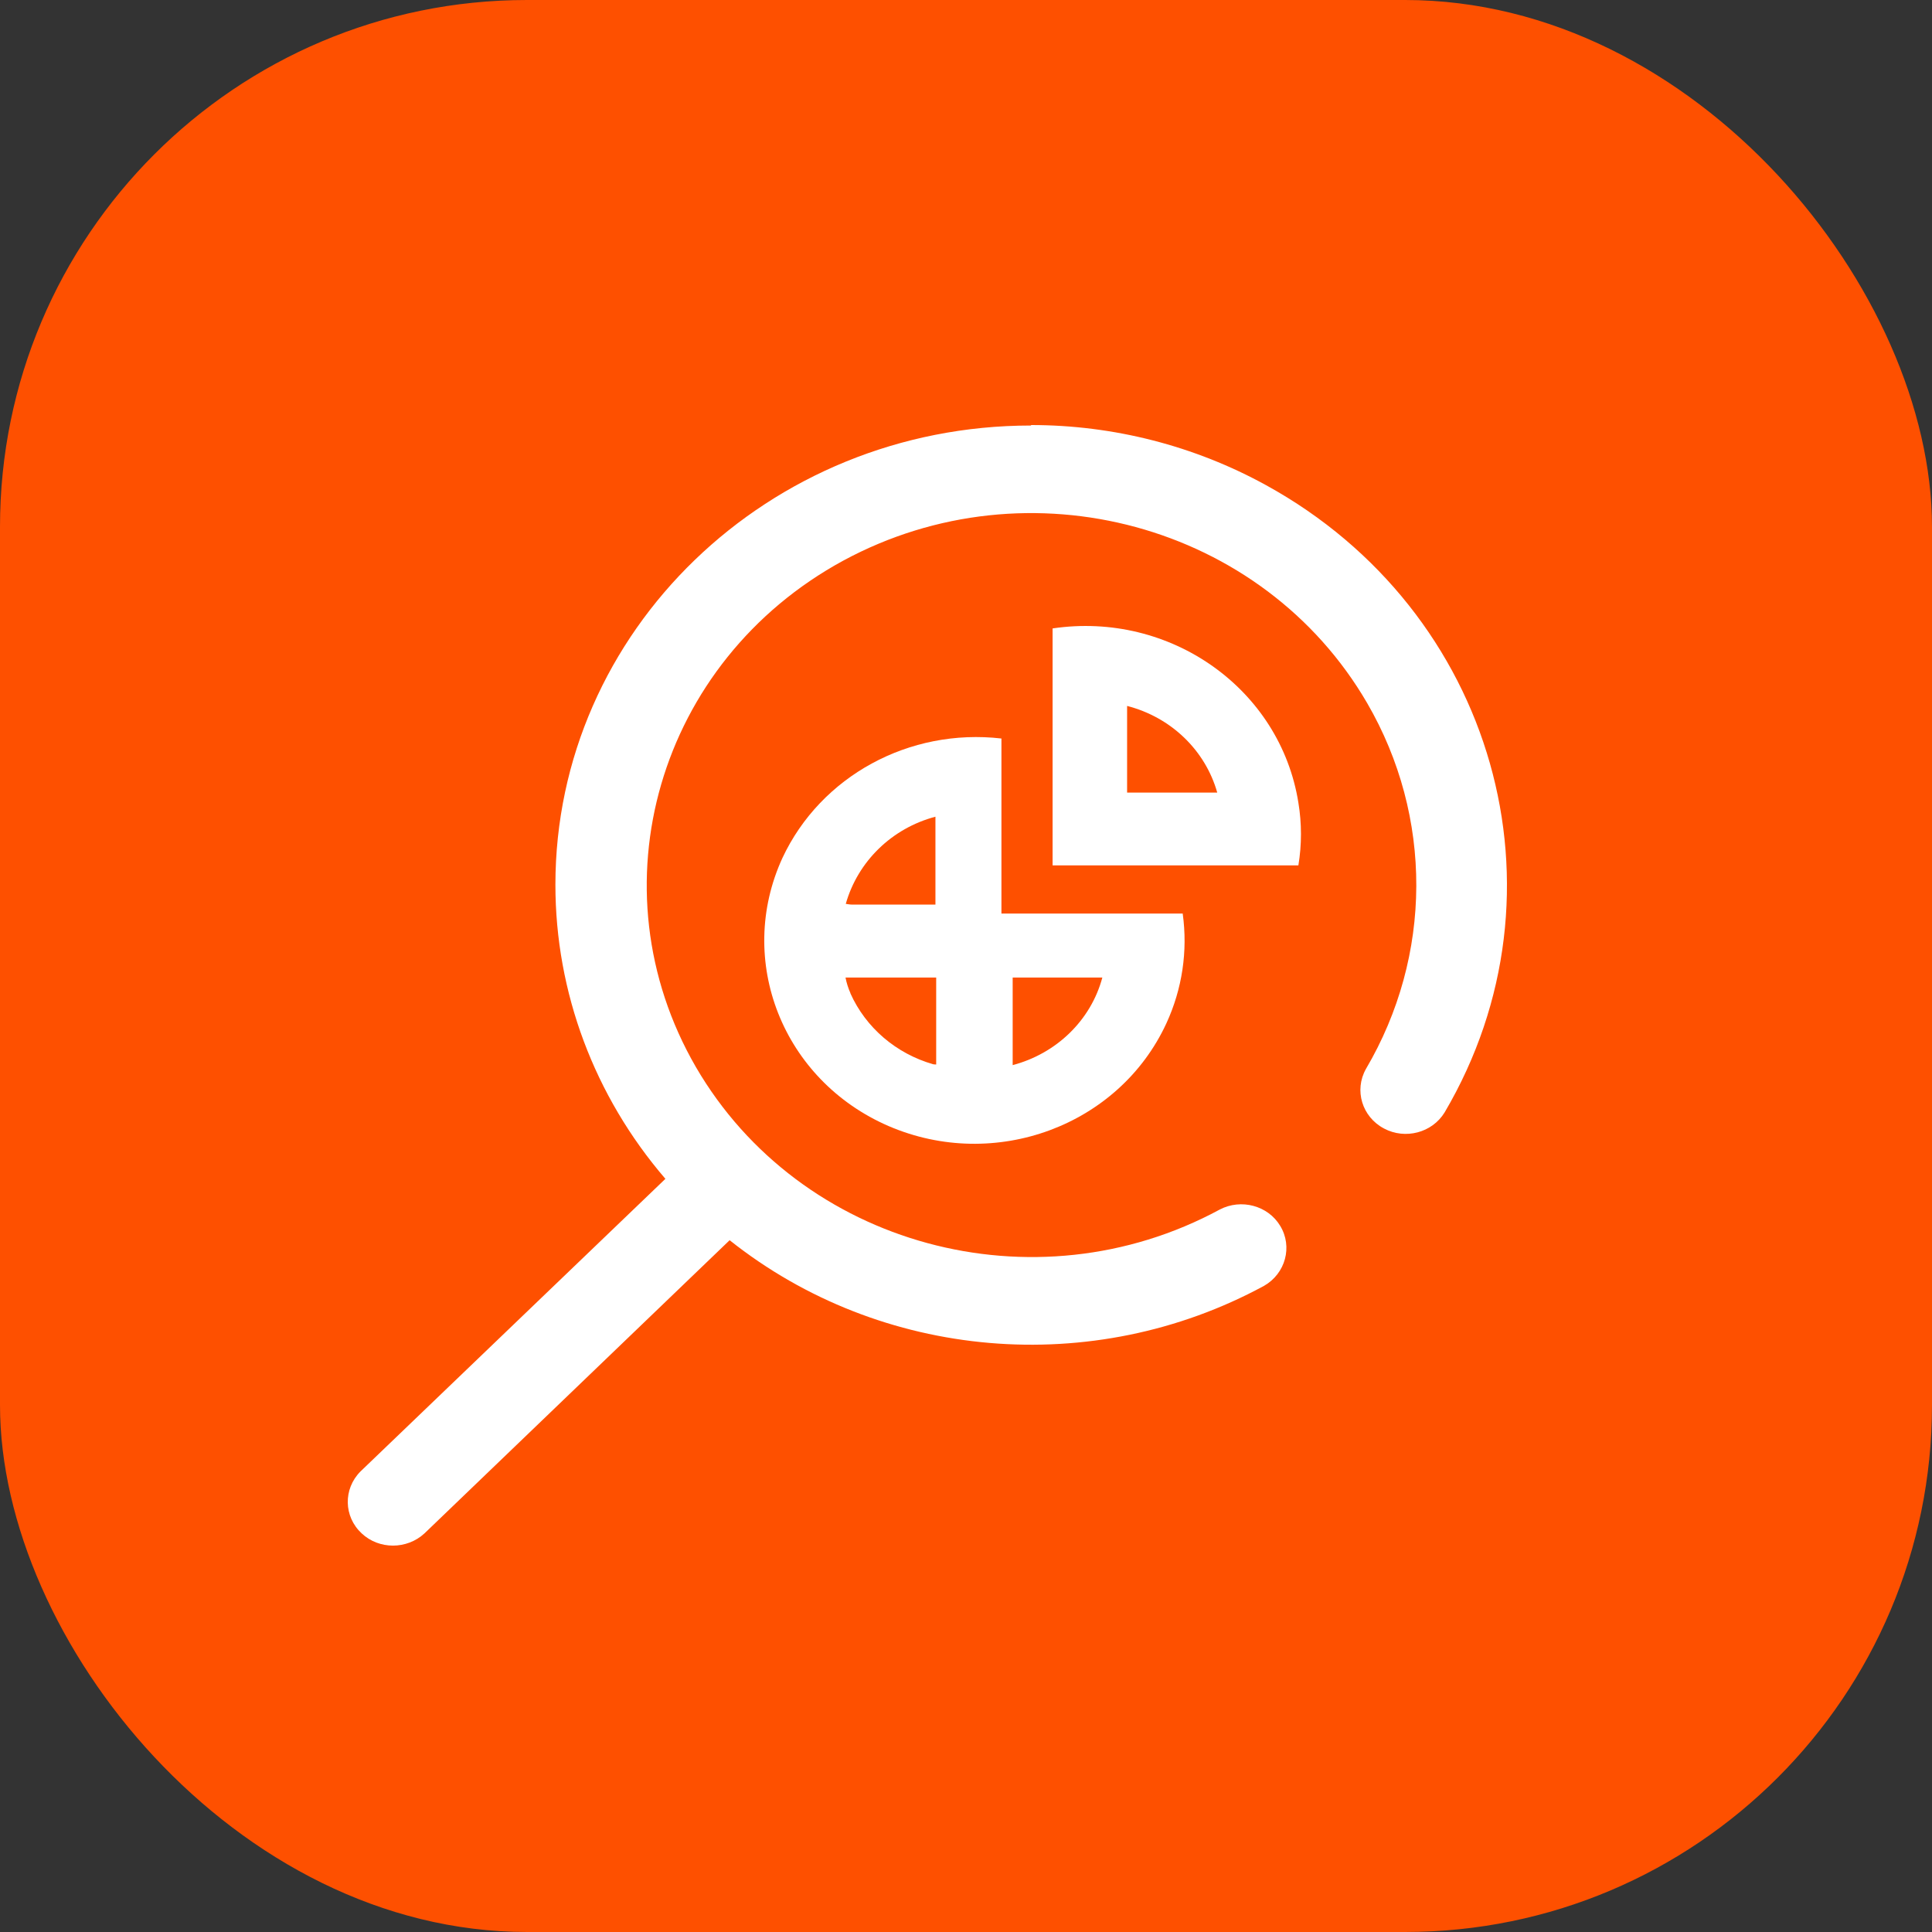
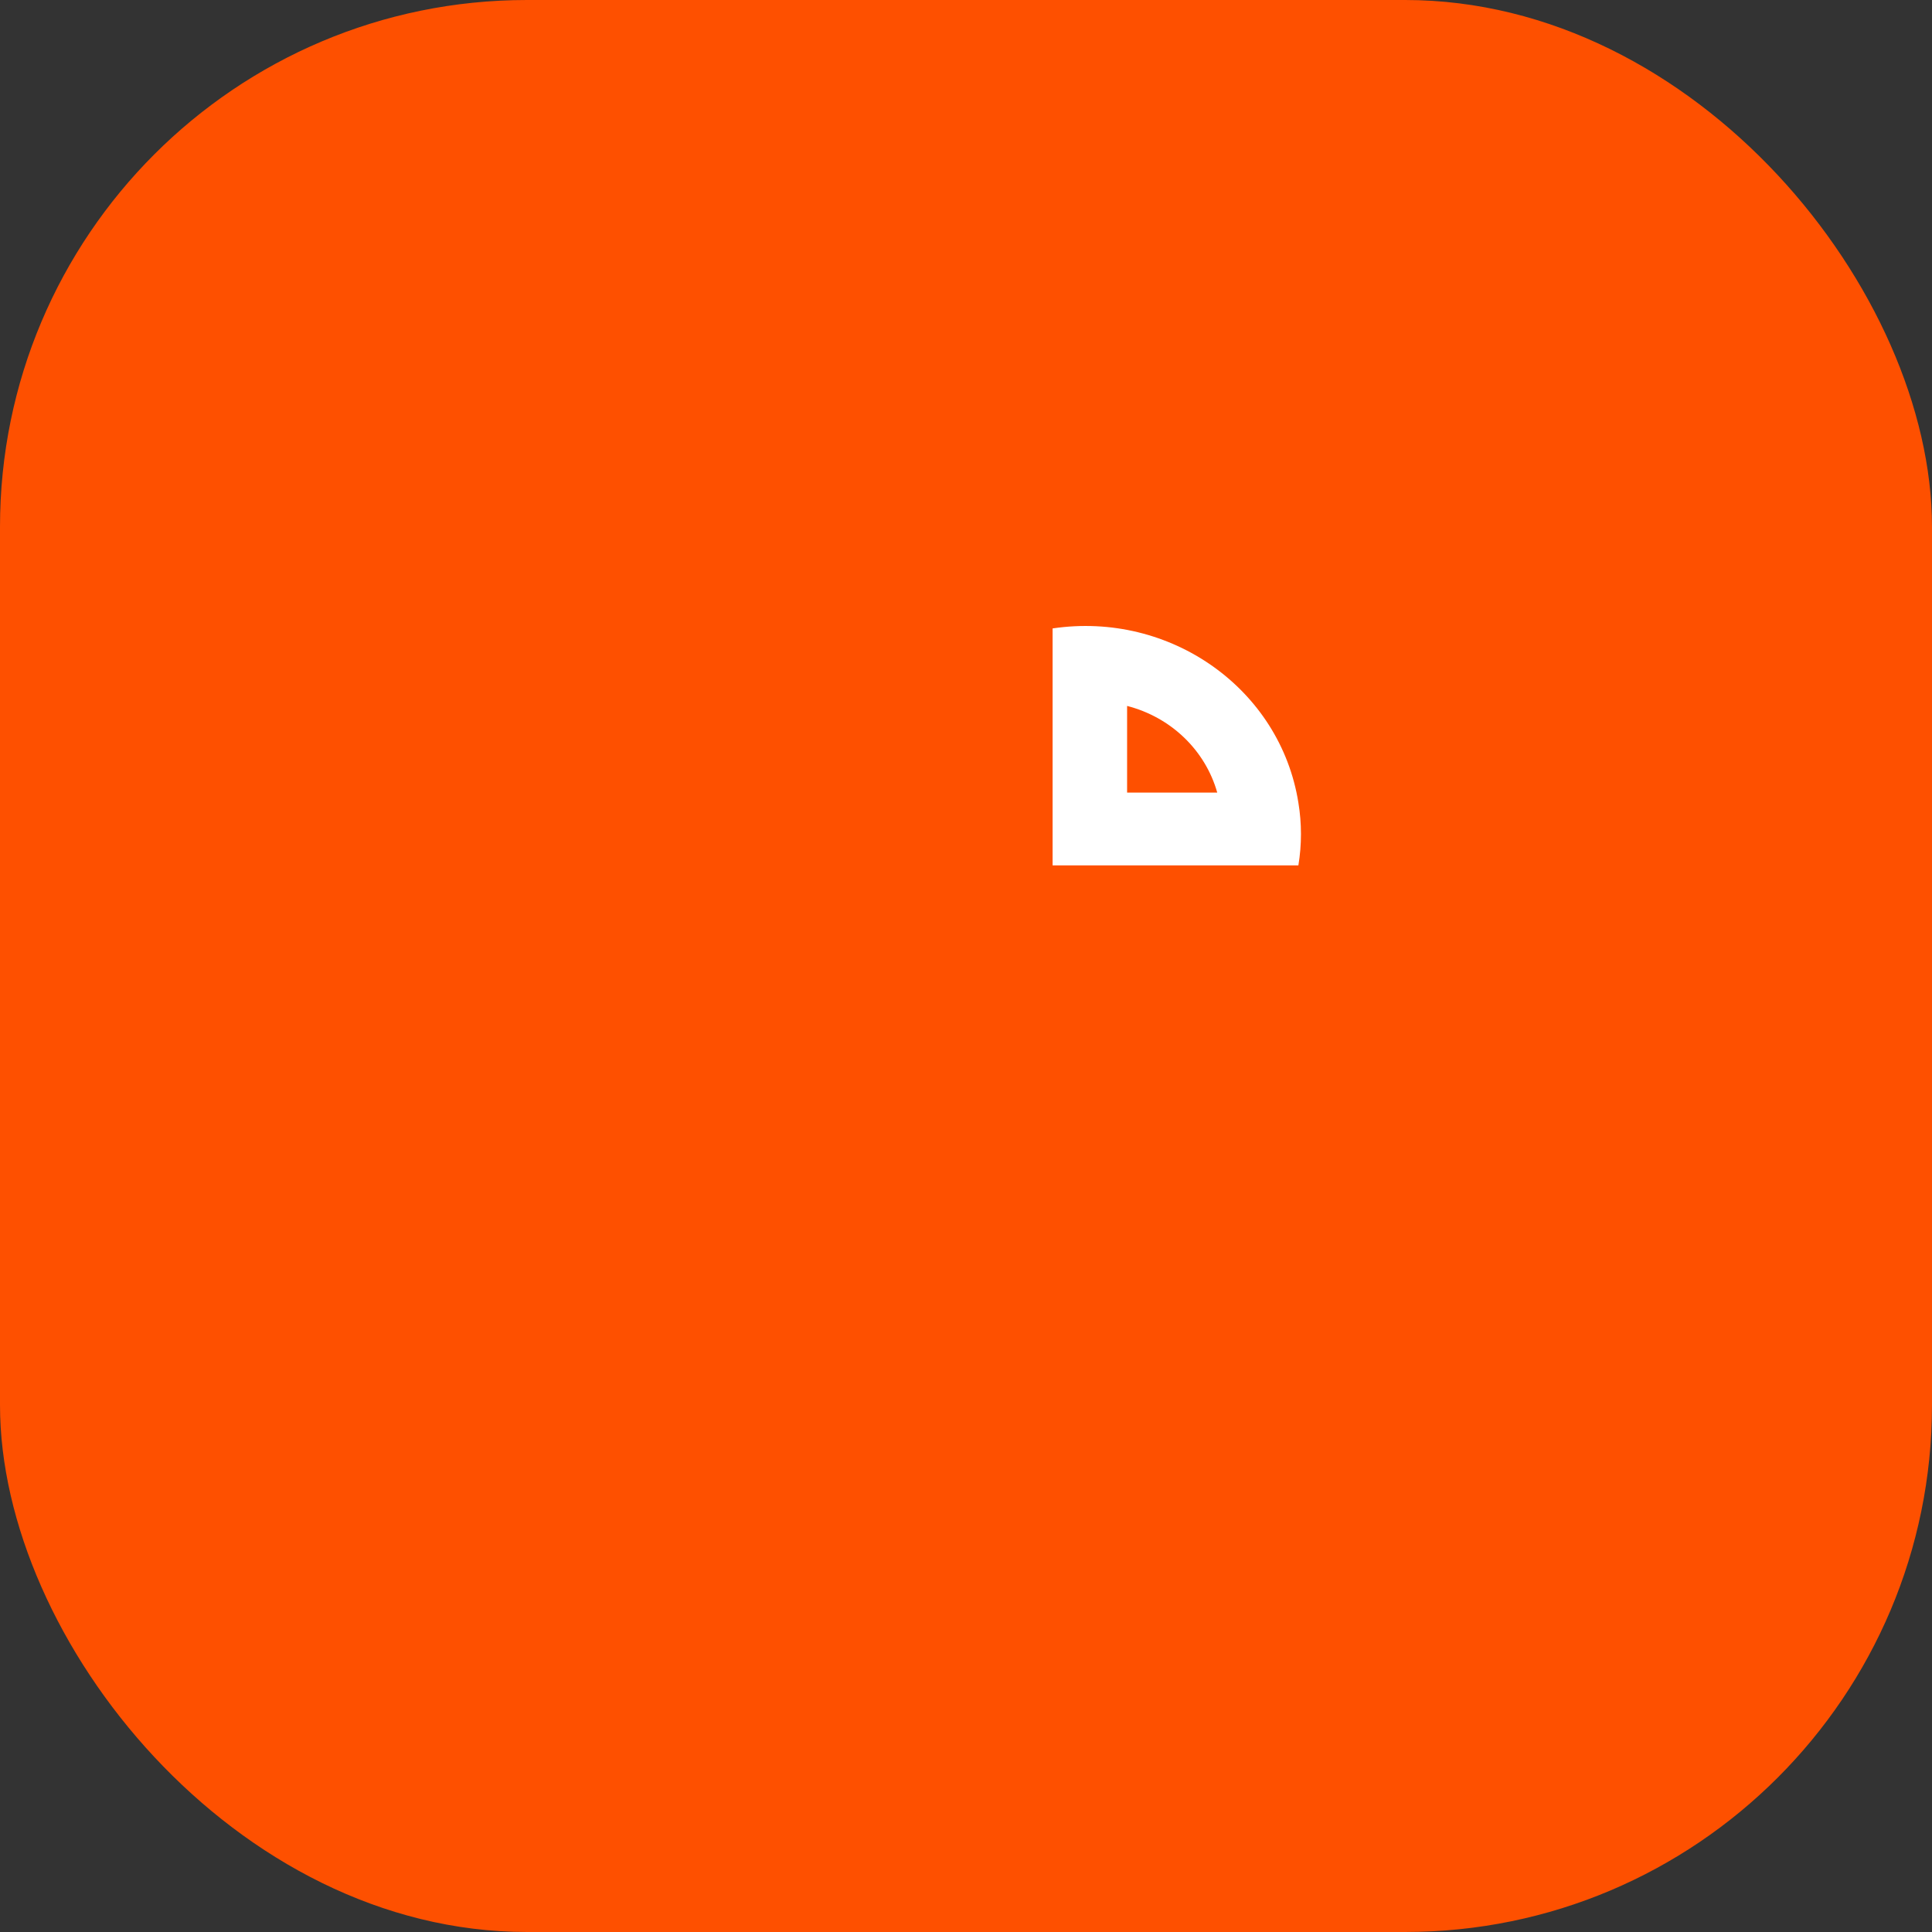
<svg xmlns="http://www.w3.org/2000/svg" width="44" height="44" viewBox="0 0 44 44" fill="none">
  <rect x="0" y="0" width="44" height="44" fill="#333333" stroke="none" />
  <rect width="44" height="44" rx="12" fill="#FE5000" />
-   <path d="M23.479 9.691C17.502 9.691 12.649 14.371 12.649 20.149C12.649 22.597 13.534 24.964 15.154 26.847L8.209 33.512C7.814 33.91 7.825 34.54 8.237 34.922C8.632 35.293 9.266 35.293 9.667 34.922L16.617 28.245C20.062 30.984 24.892 31.398 28.788 29.284C29.277 29.004 29.444 28.391 29.155 27.917C28.877 27.455 28.265 27.293 27.78 27.546C23.557 29.832 18.22 28.38 15.849 24.302C13.484 20.219 14.987 15.06 19.205 12.768C23.429 10.482 28.765 11.934 31.136 16.012C32.639 18.6 32.627 21.763 31.108 24.345C30.836 24.829 31.019 25.437 31.52 25.701C32.004 25.959 32.616 25.798 32.9 25.335C35.861 20.305 34.041 13.914 28.838 11.052C27.207 10.153 25.36 9.68 23.484 9.68L23.479 9.691Z" fill="white" />
  <path d="M29.57 19.708H23.972V14.312C26.654 13.914 29.158 15.689 29.57 18.282C29.648 18.756 29.648 19.235 29.57 19.708ZM27.722 18.051C27.45 17.088 26.671 16.335 25.669 16.077V18.051H27.722Z" fill="white" />
-   <path d="M26.936 20.805H22.807V16.819C20.709 16.577 18.694 17.674 17.821 19.536C16.747 21.871 17.826 24.604 20.241 25.647C22.657 26.686 25.483 25.642 26.563 23.307C26.925 22.522 27.053 21.661 26.936 20.811V20.805ZM21.304 18.594V20.601H19.395C19.351 20.601 19.306 20.59 19.262 20.585C19.535 19.622 20.308 18.863 21.304 18.6V18.594ZM19.368 22.618C19.318 22.506 19.279 22.382 19.256 22.263H21.321V24.243C21.321 24.243 21.276 24.243 21.254 24.238C20.408 23.996 19.718 23.404 19.368 22.624V22.618ZM23.063 24.259V22.263H25.105C24.844 23.237 24.059 23.996 23.057 24.259H23.063Z" fill="white" />
</svg>